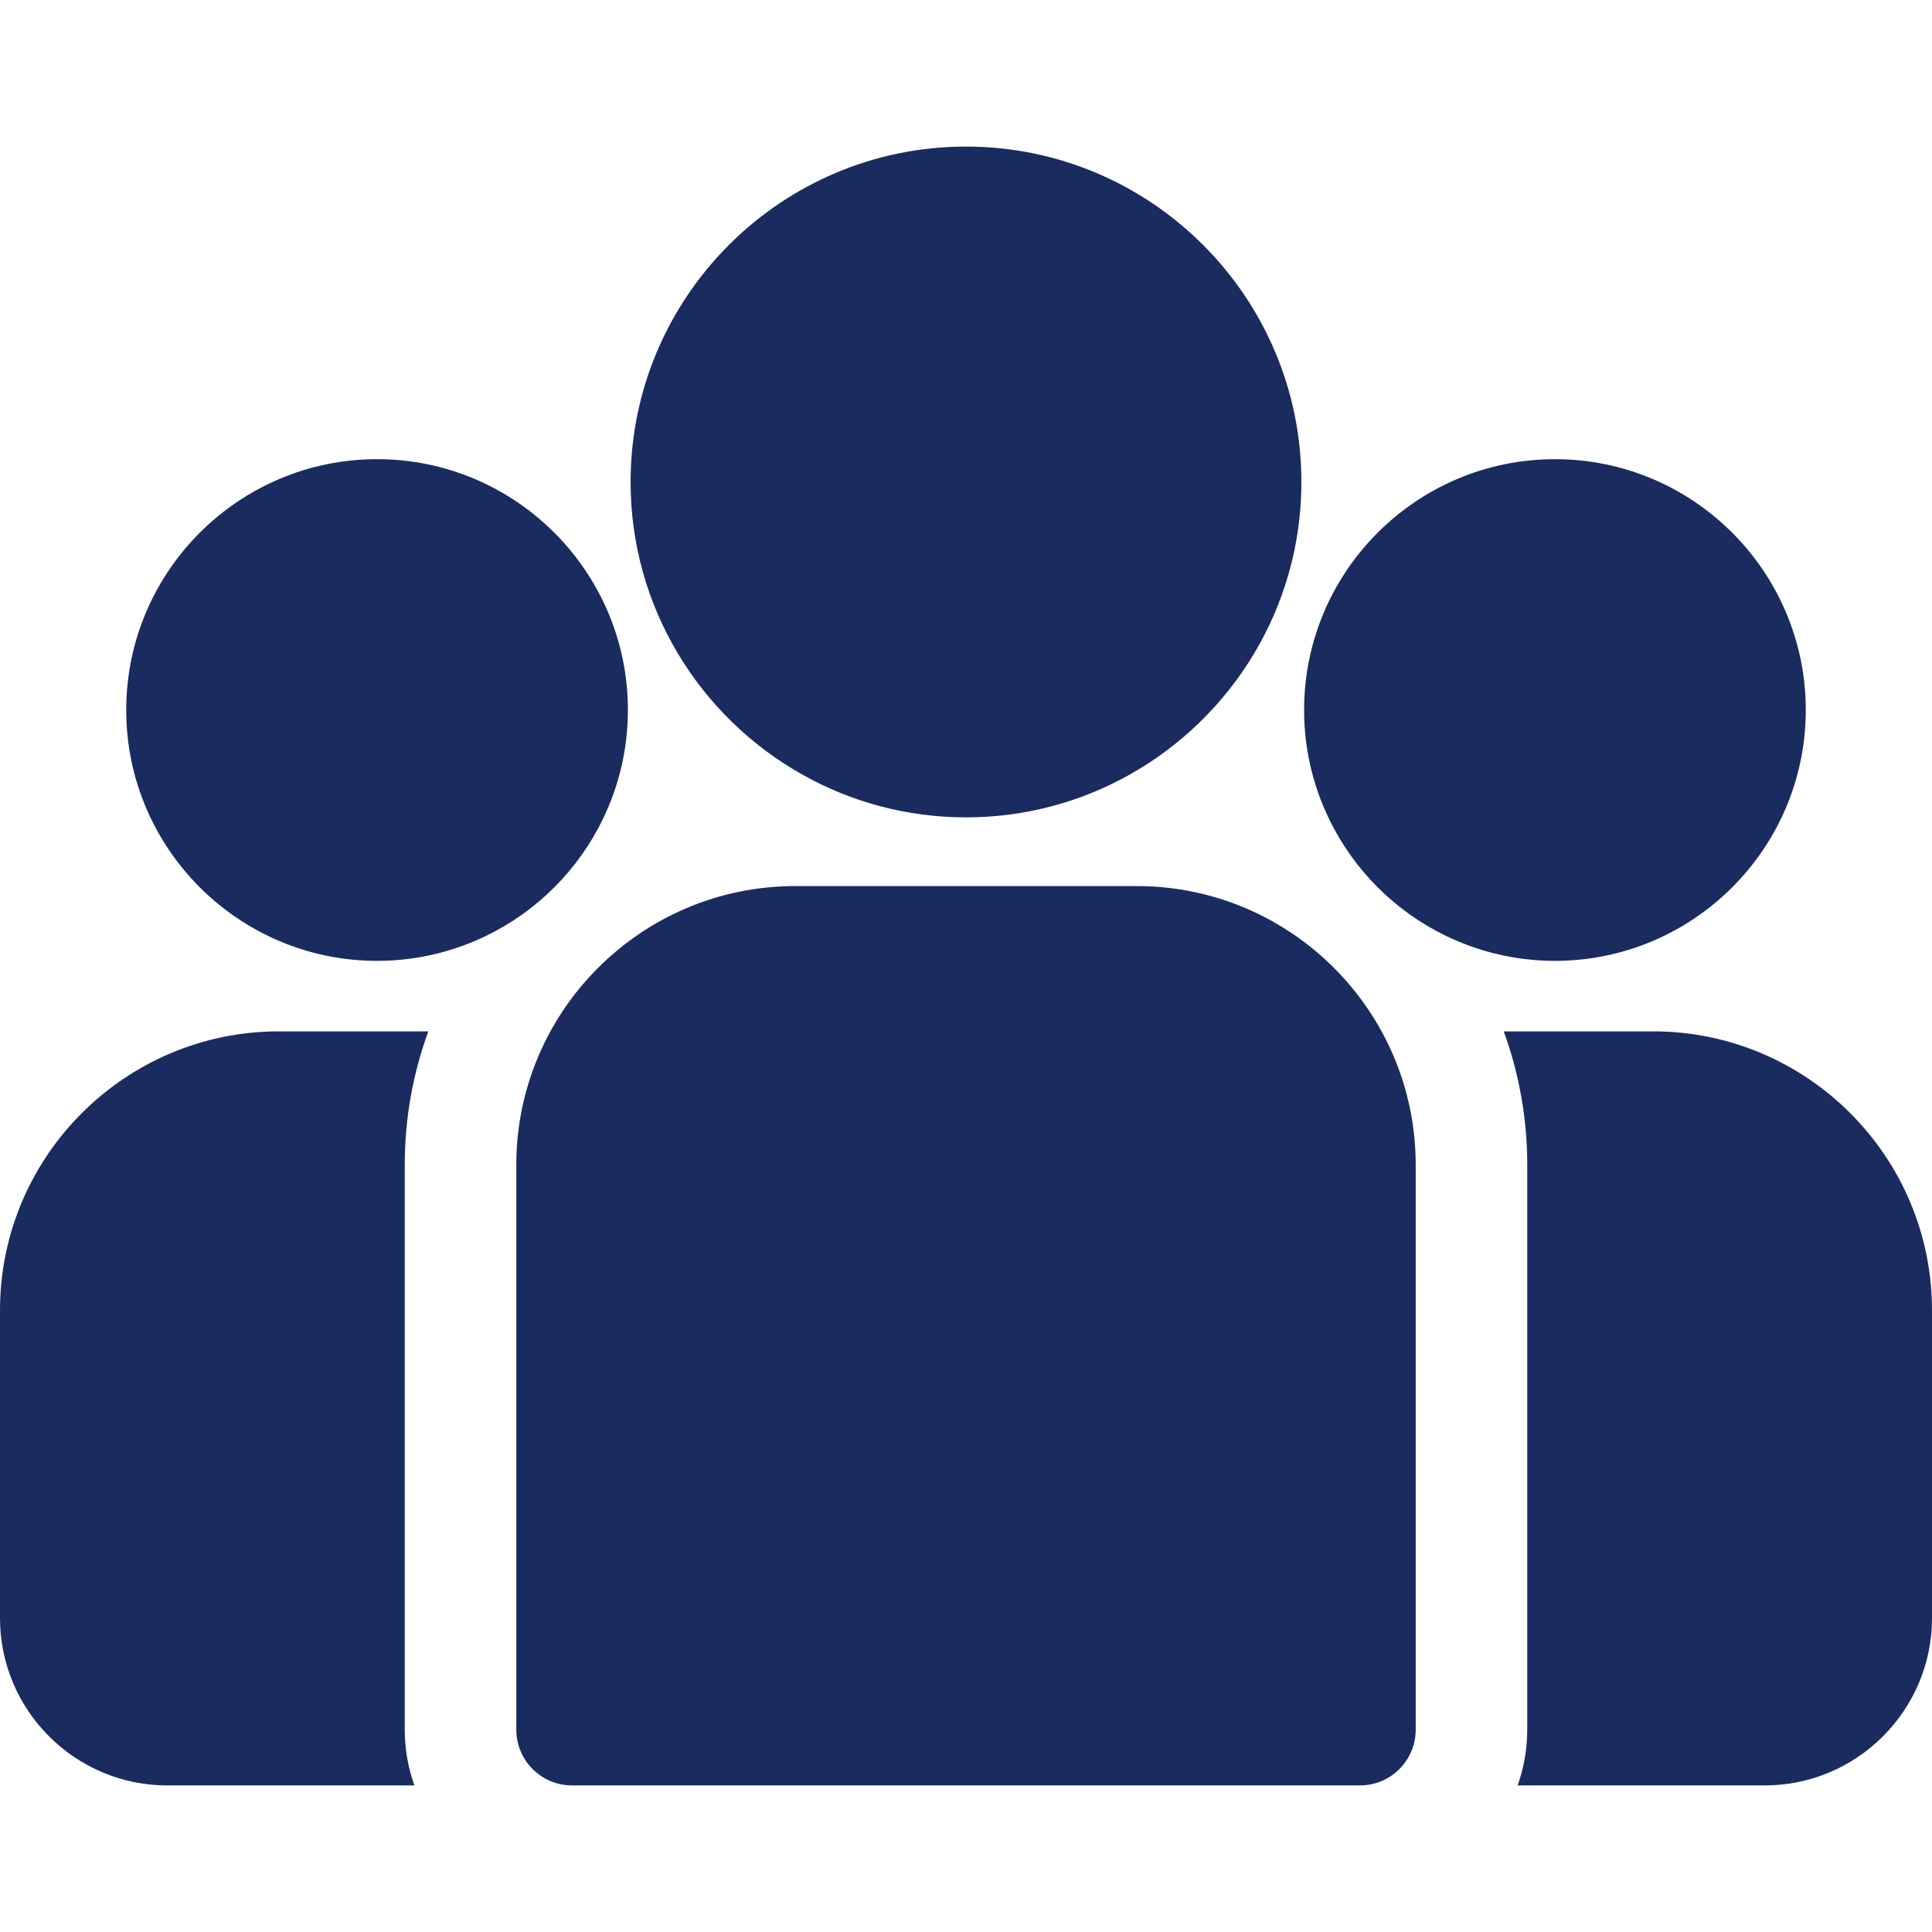
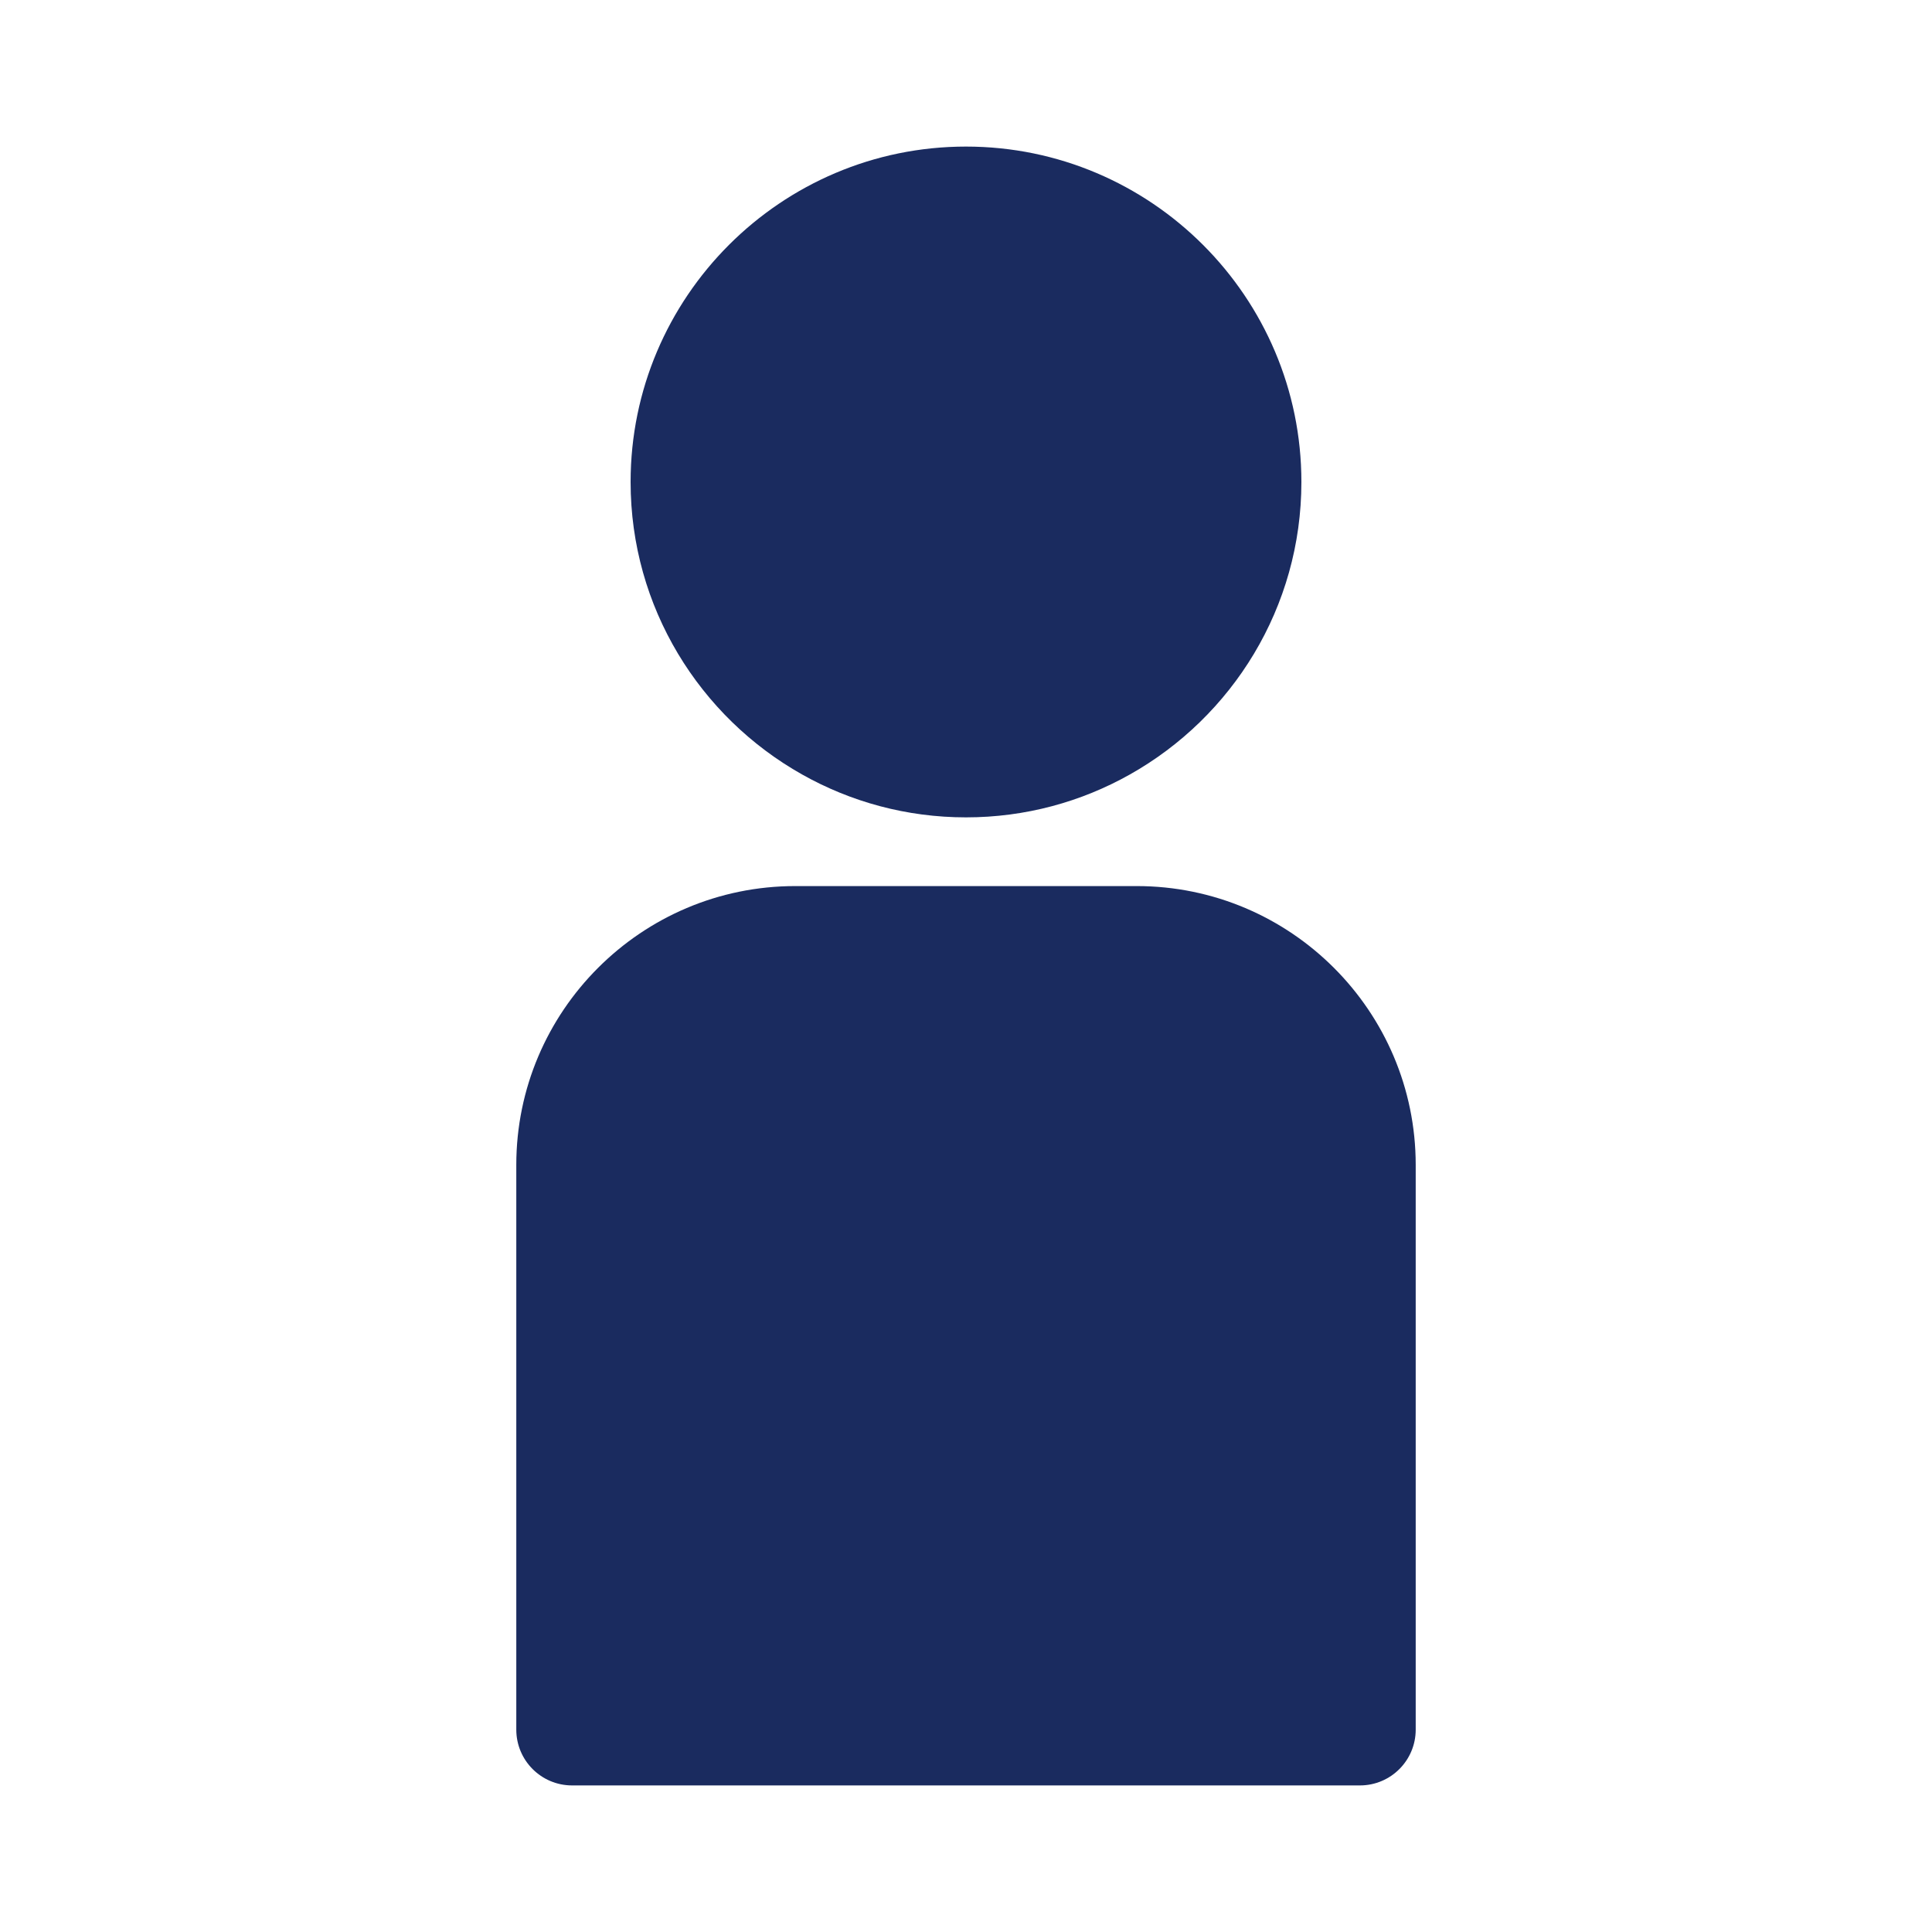
<svg xmlns="http://www.w3.org/2000/svg" width="30" height="30" viewBox="0 0 30 30" fill="none">
  <g clip-path="url(#clip0_1_2599)">
-     <path d="M25.67 16.015H23.35C23.586 16.662 23.715 17.361 23.715 18.089V26.858C23.715 27.162 23.662 27.453 23.566 27.724H27.402C28.835 27.724 30 26.558 30 25.126V20.346C30 17.958 28.058 16.015 25.67 16.015Z" fill="#1A2B5F" />
-     <path d="M6.285 18.089C6.285 17.361 6.414 16.662 6.651 16.015H4.331C1.943 16.015 0 17.958 0 20.346V25.126C0 26.558 1.166 27.724 2.598 27.724H6.434C6.338 27.453 6.285 27.162 6.285 26.858V18.089Z" fill="#1A2B5F" />
    <path d="M17.652 13.759H12.348C9.96 13.759 8.017 15.701 8.017 18.089V26.858C8.017 27.336 8.405 27.724 8.883 27.724H21.117C21.595 27.724 21.983 27.336 21.983 26.858V18.089C21.983 15.701 20.04 13.759 17.652 13.759Z" fill="#1A2B5F" />
    <path d="M15 2.276C12.128 2.276 9.792 4.612 9.792 7.484C9.792 9.432 10.867 11.133 12.455 12.026C13.208 12.45 14.076 12.692 15 12.692C15.924 12.692 16.792 12.45 17.545 12.026C19.133 11.133 20.208 9.432 20.208 7.484C20.208 4.612 17.872 2.276 15 2.276Z" fill="#1A2B5F" />
-     <path d="M5.855 7.13C3.707 7.13 1.96 8.877 1.96 11.025C1.96 13.173 3.707 14.92 5.855 14.92C6.4 14.92 6.919 14.807 7.39 14.604C8.205 14.254 8.877 13.633 9.292 12.855C9.584 12.309 9.75 11.686 9.75 11.025C9.75 8.877 8.003 7.13 5.855 7.13Z" fill="#1A2B5F" />
-     <path d="M24.145 7.13C21.997 7.13 20.25 8.877 20.25 11.025C20.25 11.686 20.416 12.309 20.708 12.855C21.123 13.633 21.795 14.254 22.61 14.604C23.081 14.807 23.6 14.92 24.145 14.92C26.293 14.92 28.04 13.173 28.04 11.025C28.04 8.877 26.293 7.13 24.145 7.13Z" fill="#1A2B5F" />
  </g>
  <defs>
    <clipPath id="clip0_1_2599">
      <rect width="30" height="30" fill="white" />
    </clipPath>
  </defs>
</svg>